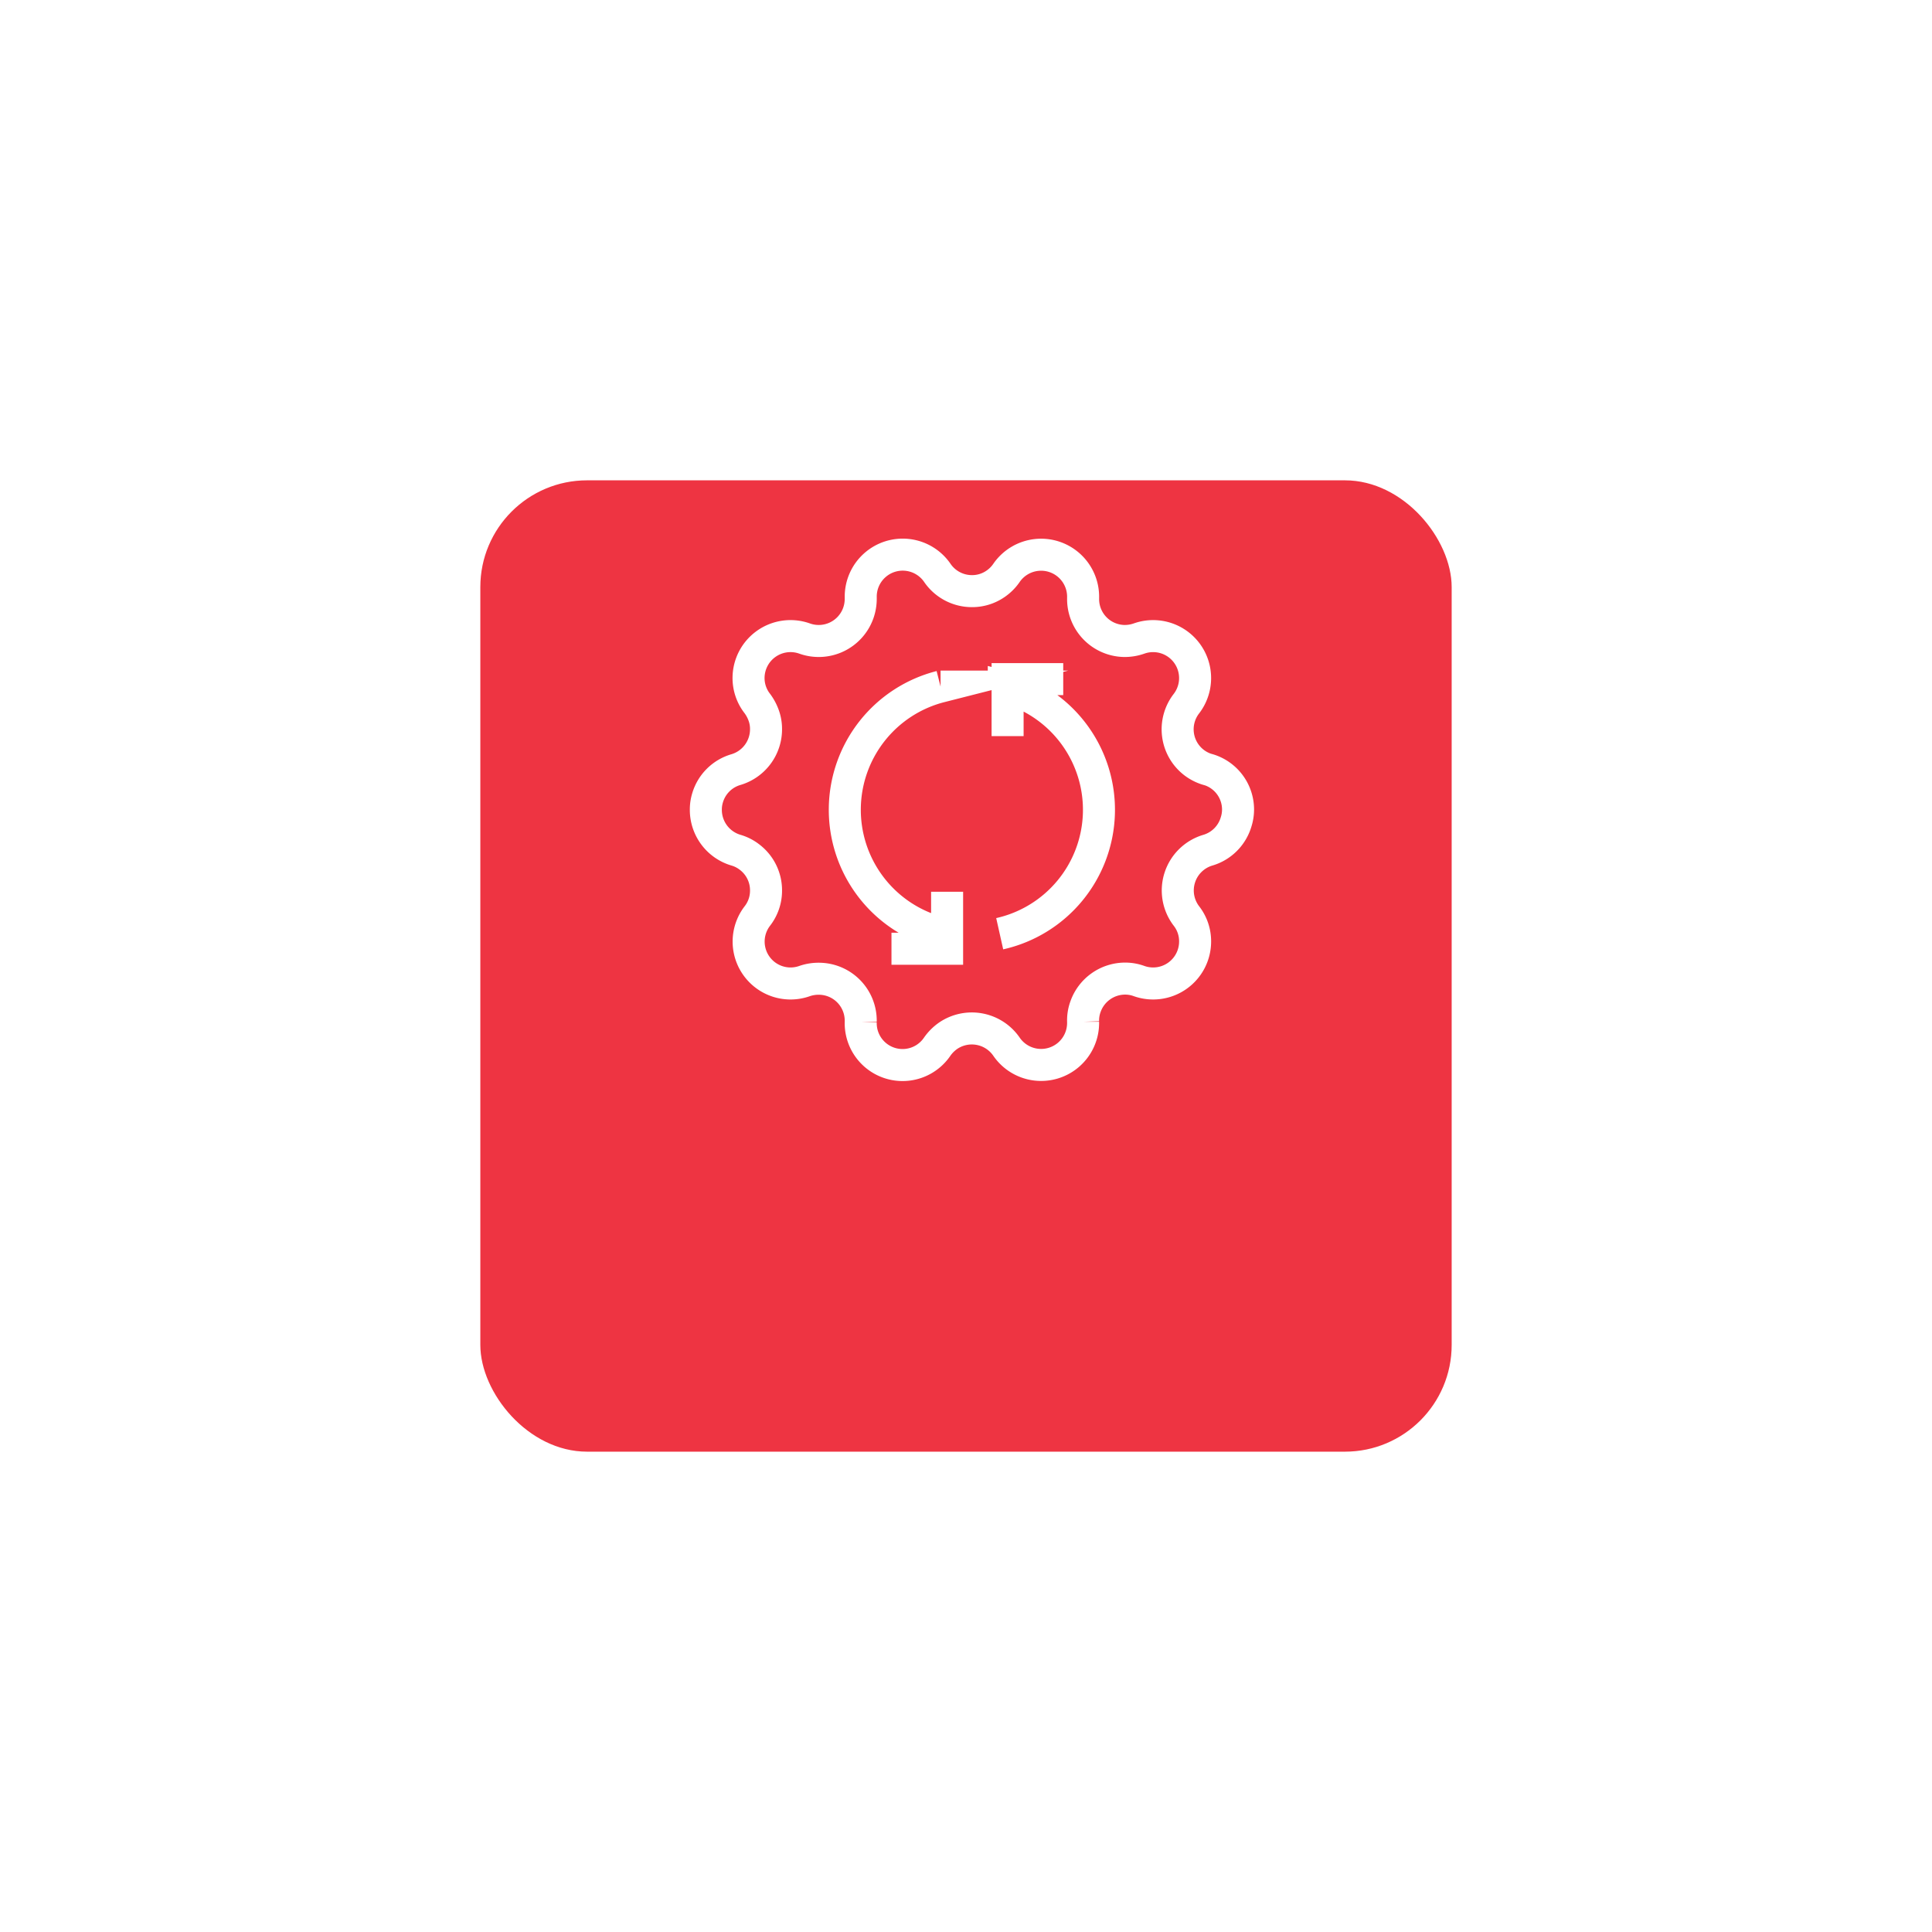
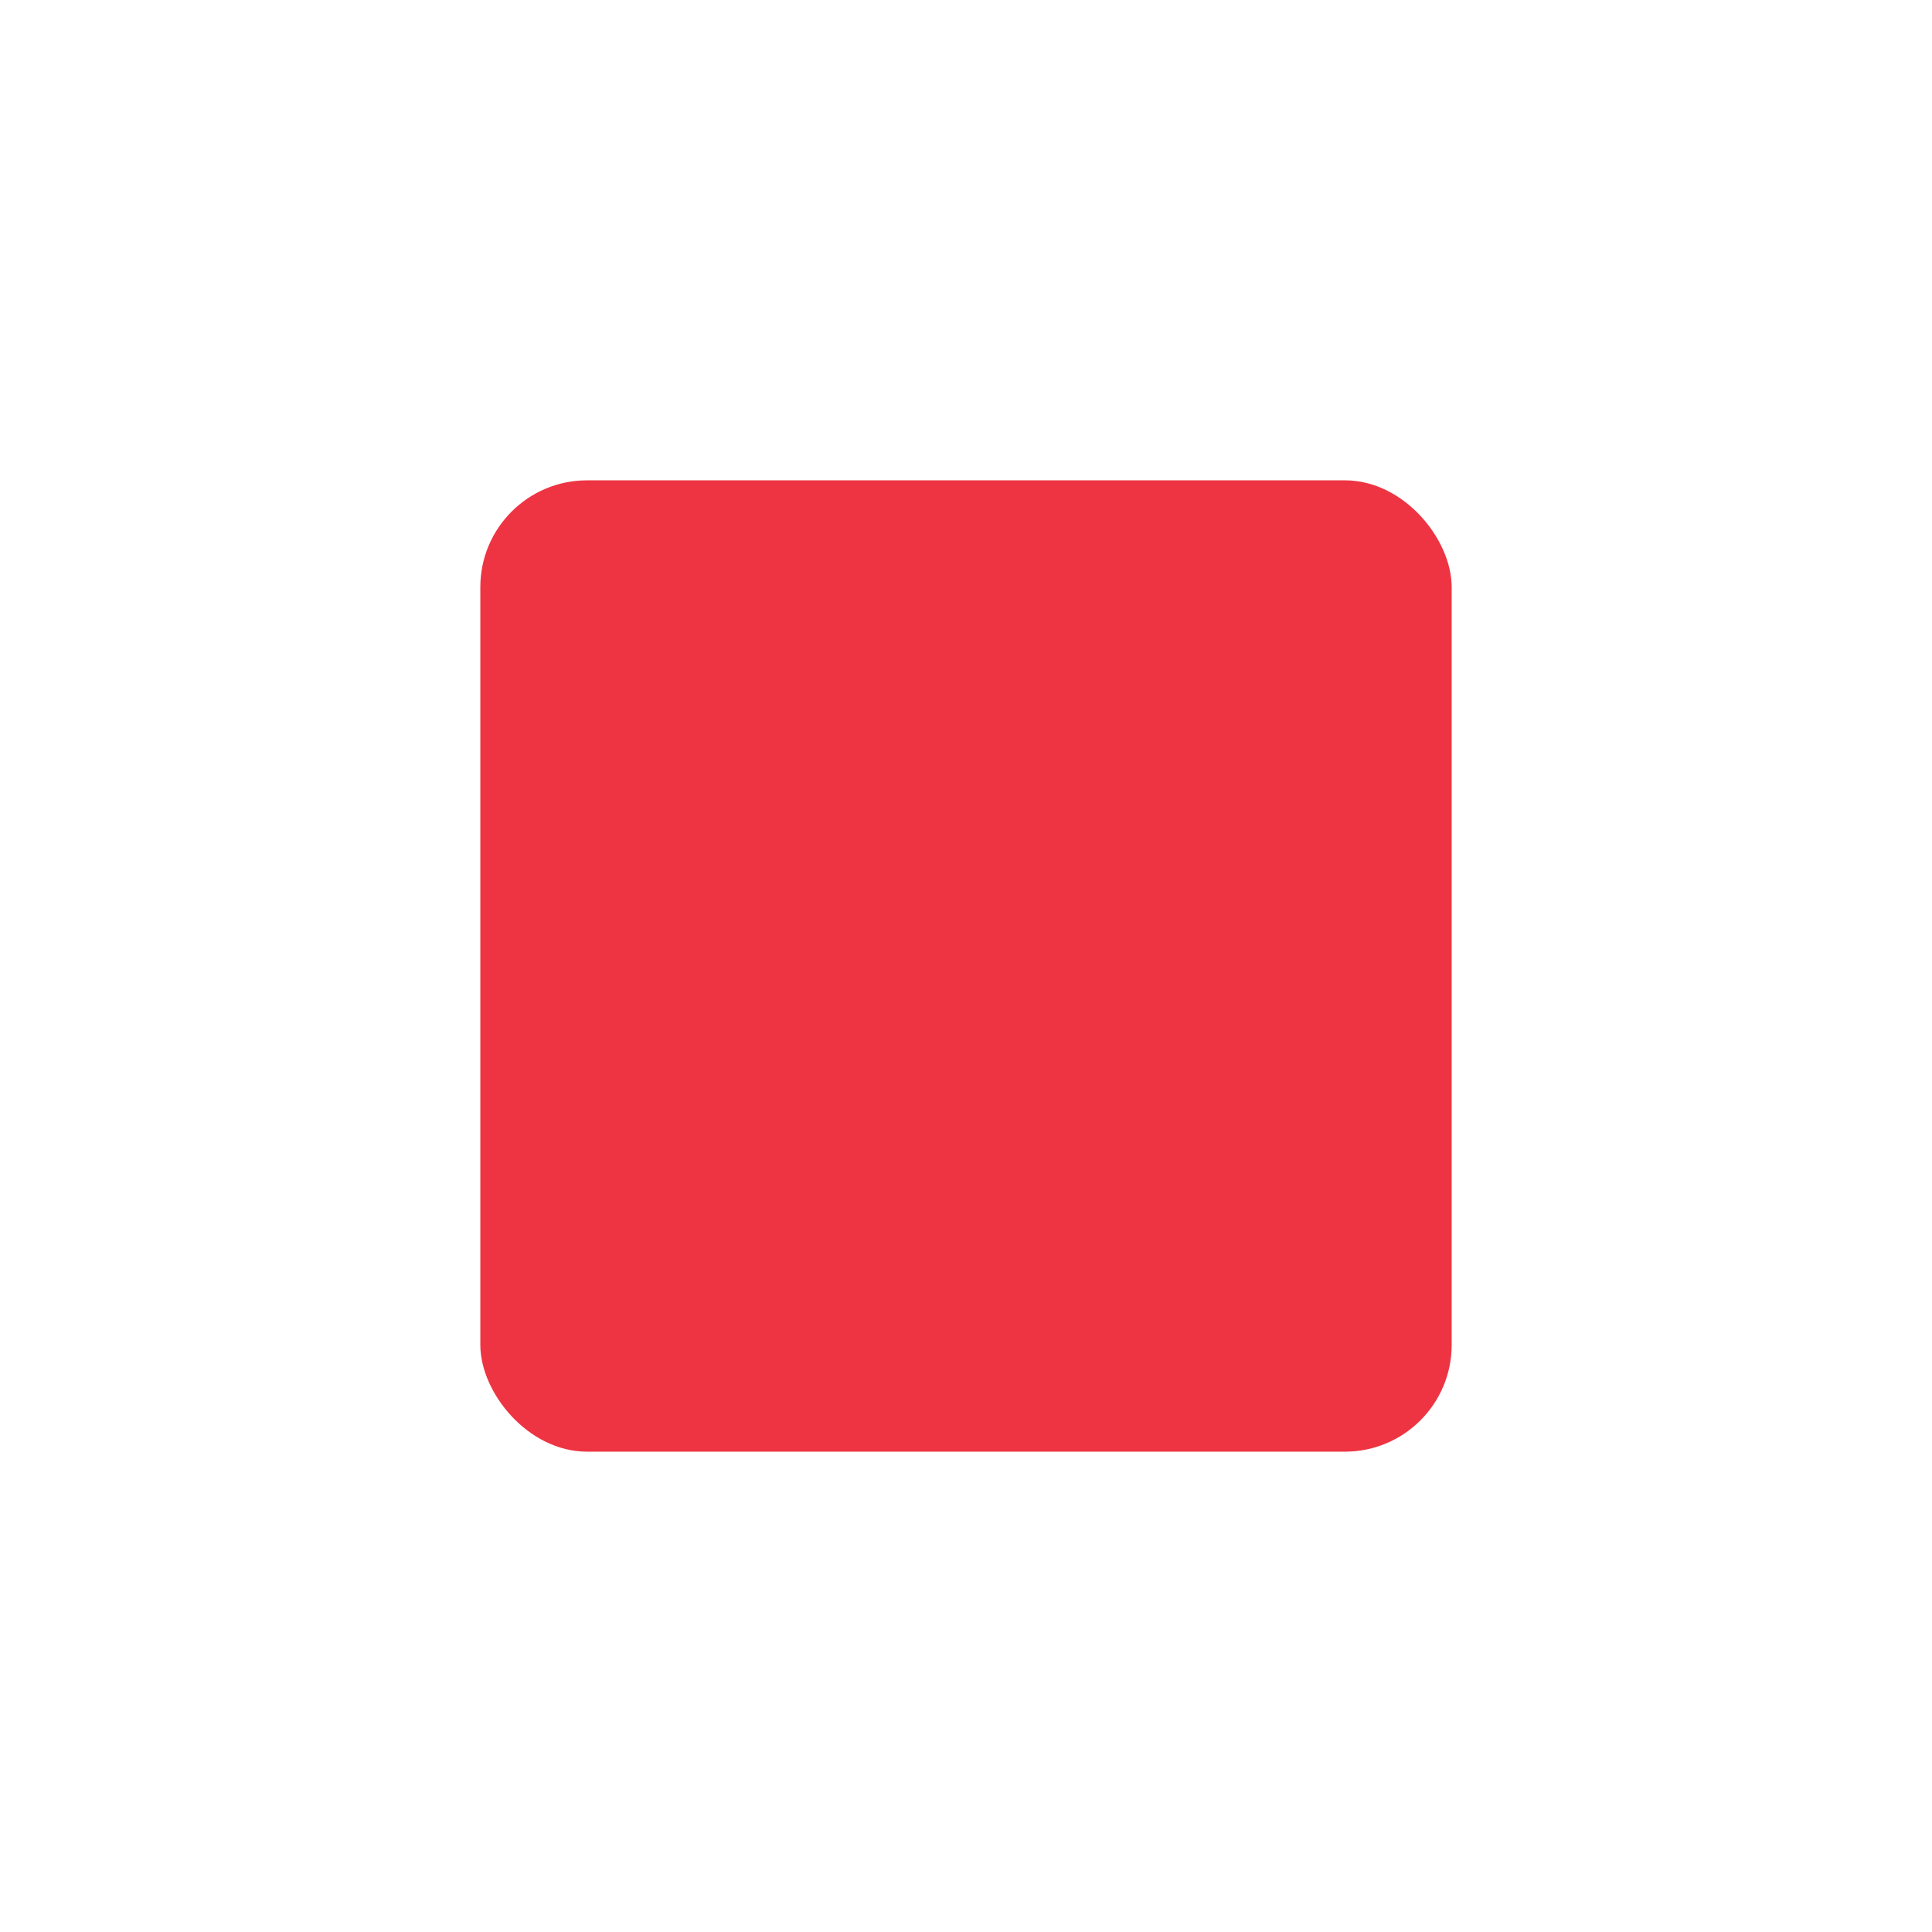
<svg xmlns="http://www.w3.org/2000/svg" width="181" height="181" viewBox="0 0 181 181">
  <defs>
    <filter id="hc47yt92wa" x="0" y="0" width="181" height="181" filterUnits="userSpaceOnUse">
      <feOffset dy="15" />
      <feGaussianBlur stdDeviation="15" result="blur" />
      <feFlood flood-color="#1773ce" flood-opacity=".161" />
      <feComposite operator="in" in2="blur" />
      <feComposite in="SourceGraphic" />
    </filter>
  </defs>
  <g data-name="Component 40 – 1">
    <g style="filter:url(#hc47yt92wa)">
      <rect data-name="Rectangle 1313" width="91" height="91" rx="10" transform="translate(45 30)" style="fill:#ee3442" />
    </g>
-     <path data-name="Path 973" d="M93.843 420.694v5.34h-5.212m10.879-19.921v-5.34h5.212m-11.492.7a11.91 11.91 0 0 0-.37 22.983m6.294-22.969a3.424 3.424 0 0 1 .356.114 11.895 11.895 0 0 1-.74 23.026m19.509-15.379a3.975 3.975 0 0 1-1.3-.655 3.926 3.926 0 0 1-.712-5.525 3.933 3.933 0 0 0-4.443-6.095 4.034 4.034 0 0 1-1.424.228 3.927 3.927 0 0 1-3.816-3.944v-.1a3.937 3.937 0 0 0-7.177-2.335 3.9 3.9 0 0 1-1.025 1.025 3.845 3.845 0 0 1-2.207.684 3.92 3.92 0 0 1-3.247-1.709 3.933 3.933 0 0 0-7.177 2.236v.1a4.035 4.035 0 0 1-.228 1.424 3.933 3.933 0 0 1-5.027 2.392 3.932 3.932 0 0 0-5.255 3.7 3.872 3.872 0 0 0 .826 2.392 4.272 4.272 0 0 1 .655 1.3 3.739 3.739 0 0 1 .157 1.111 3.939 3.939 0 0 1-2.819 3.774 3.909 3.909 0 0 0-2.663 2.663 3.739 3.739 0 0 0-.157 1.111 3.935 3.935 0 0 0 2.82 3.774 3.778 3.778 0 0 1 1.281.655 3.9 3.9 0 0 1 1.538 3.119 3.856 3.856 0 0 1-.812 2.392 3.926 3.926 0 0 0 4.429 6.095 4.023 4.023 0 0 1 1.424-.214 3.927 3.927 0 0 1 3.831 3.93v.1a3.921 3.921 0 0 0 7.163 2.335 4.129 4.129 0 0 1 1.025-1.025 3.943 3.943 0 0 1 5.468 1.025 3.933 3.933 0 0 0 7.177-2.236v-.1a3.736 3.736 0 0 1 .228-1.424 3.941 3.941 0 0 1 3.7-2.62 3.79 3.79 0 0 1 1.31.228 3.932 3.932 0 0 0 5.255-3.7 3.856 3.856 0 0 0-.812-2.392 3.934 3.934 0 0 1 2.008-6.166 3.916 3.916 0 0 0 2.649-2.663A3.852 3.852 0 0 0 121.1 413a3.909 3.909 0 0 0-2.819-3.759z" transform="translate(-5.113 -337.151)" style="fill:none;stroke:#fff;stroke-miterlimit:10;stroke-width:3px" />
  </g>
</svg>